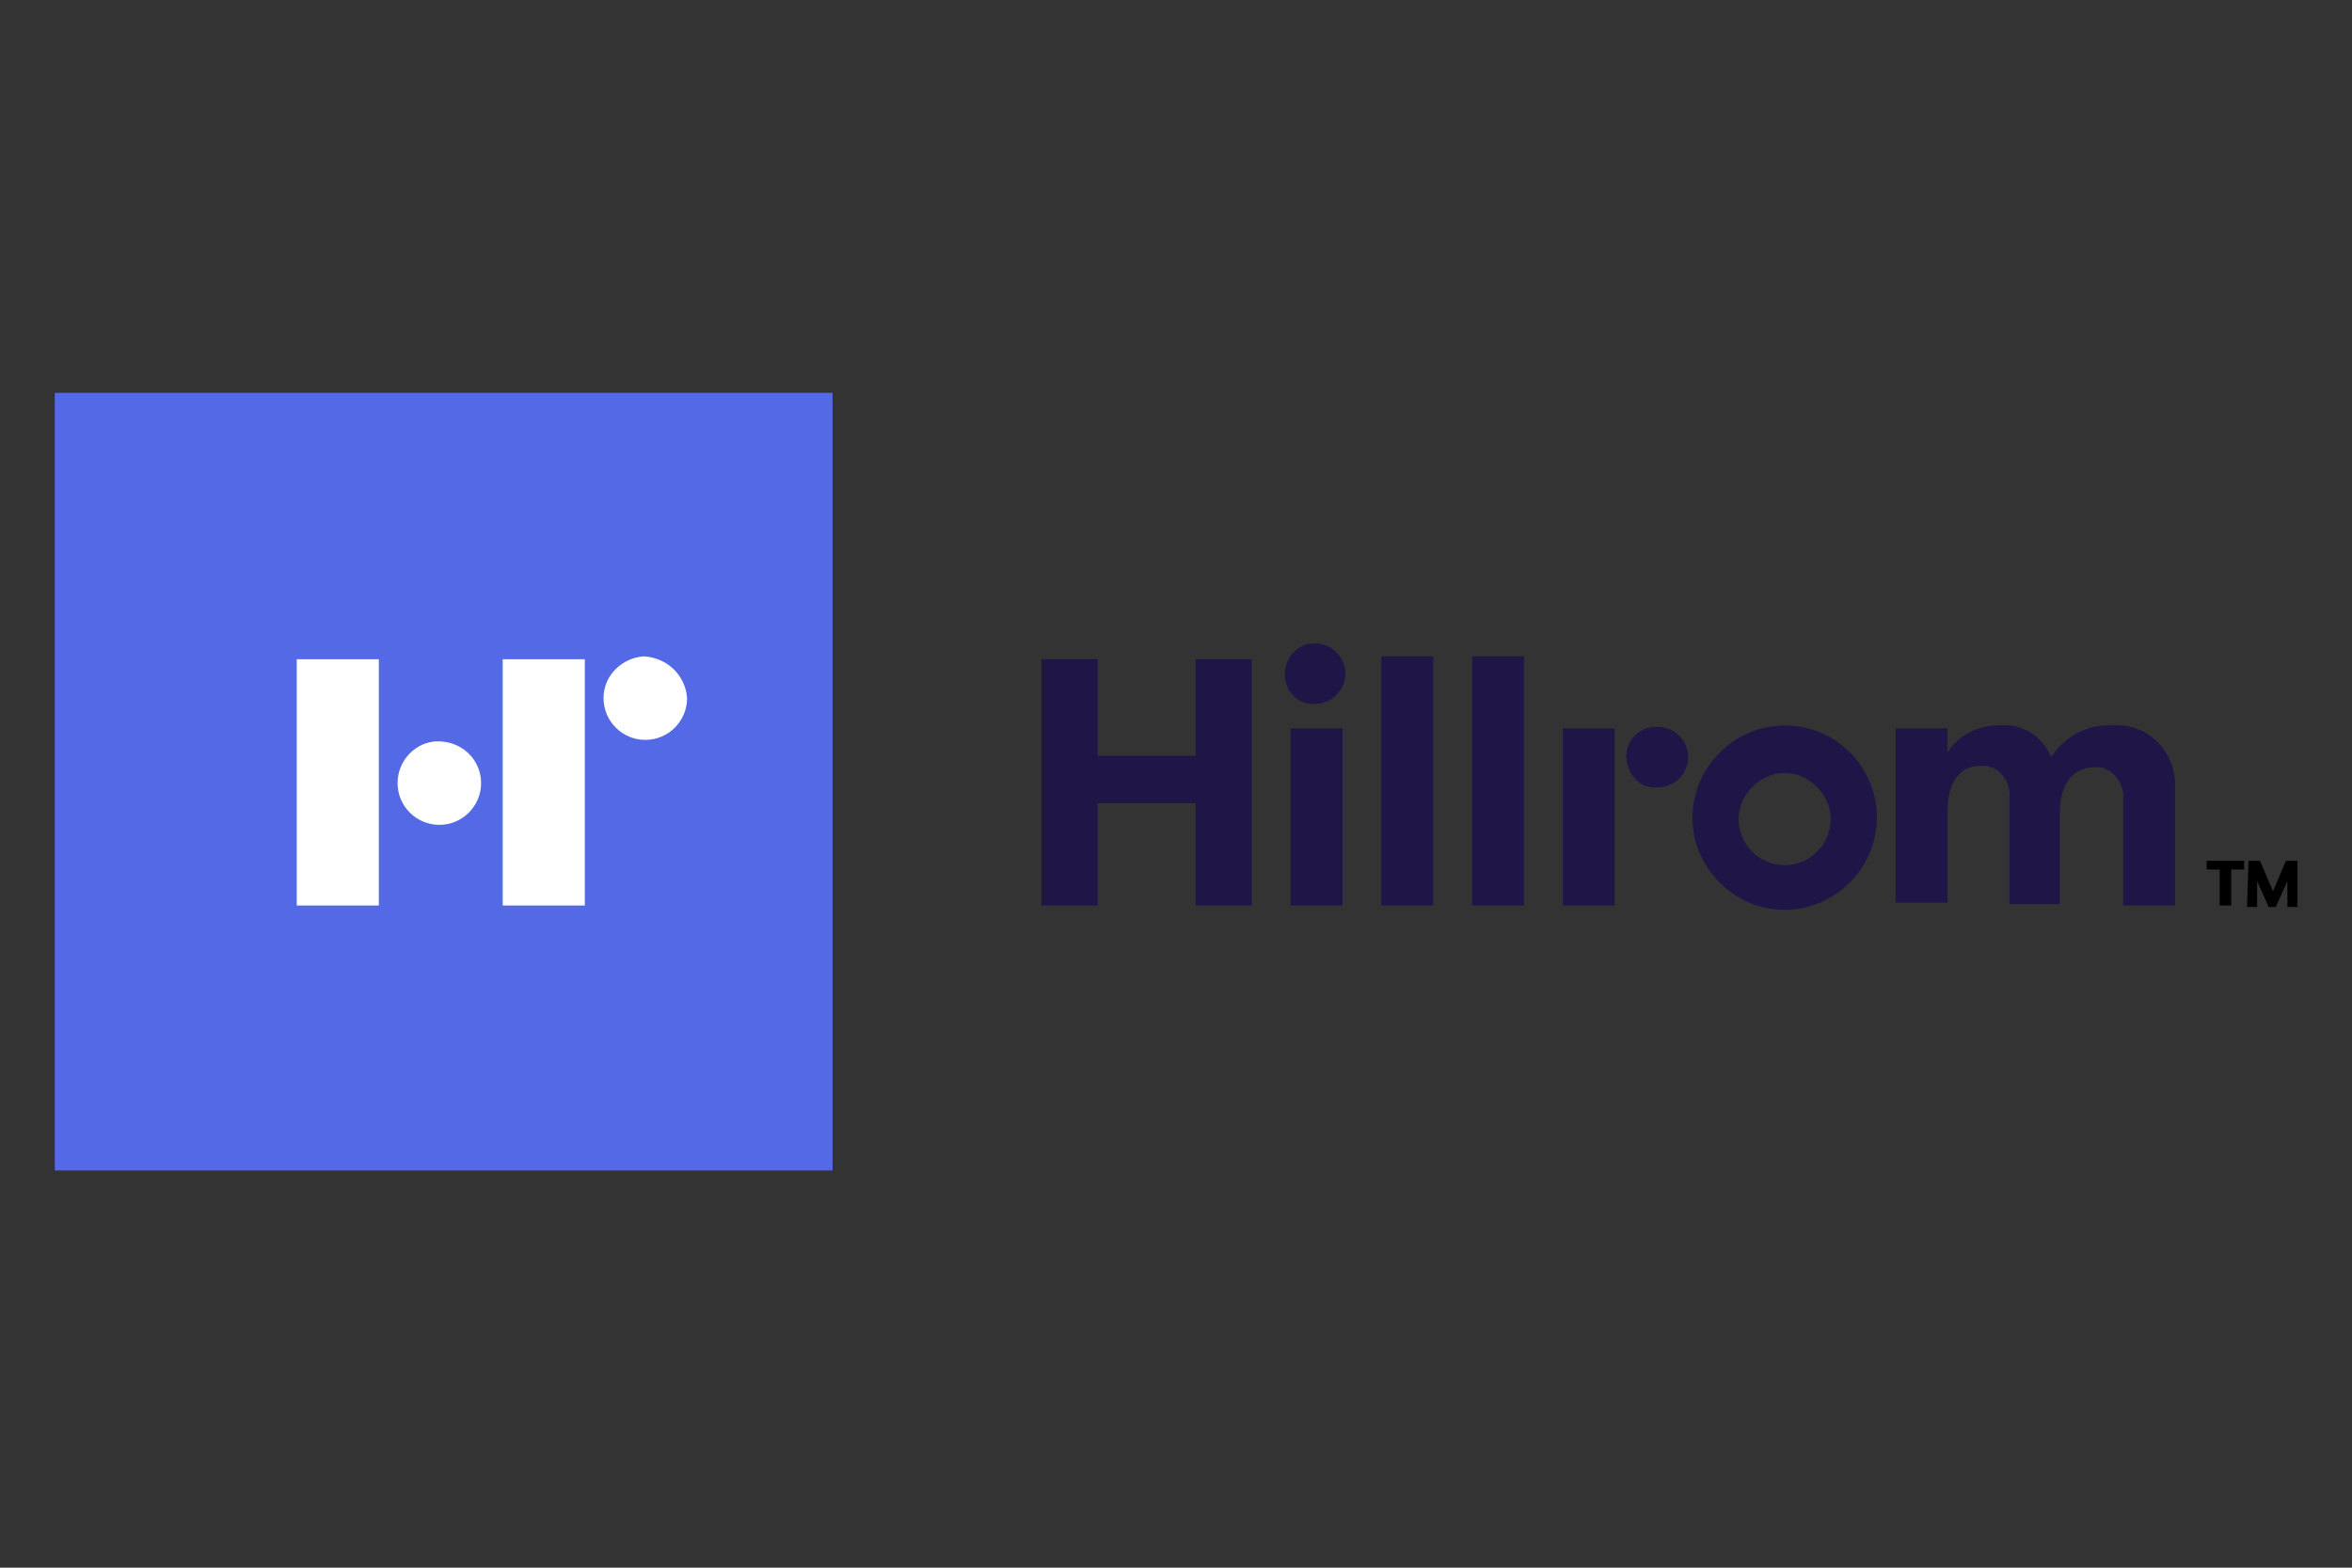
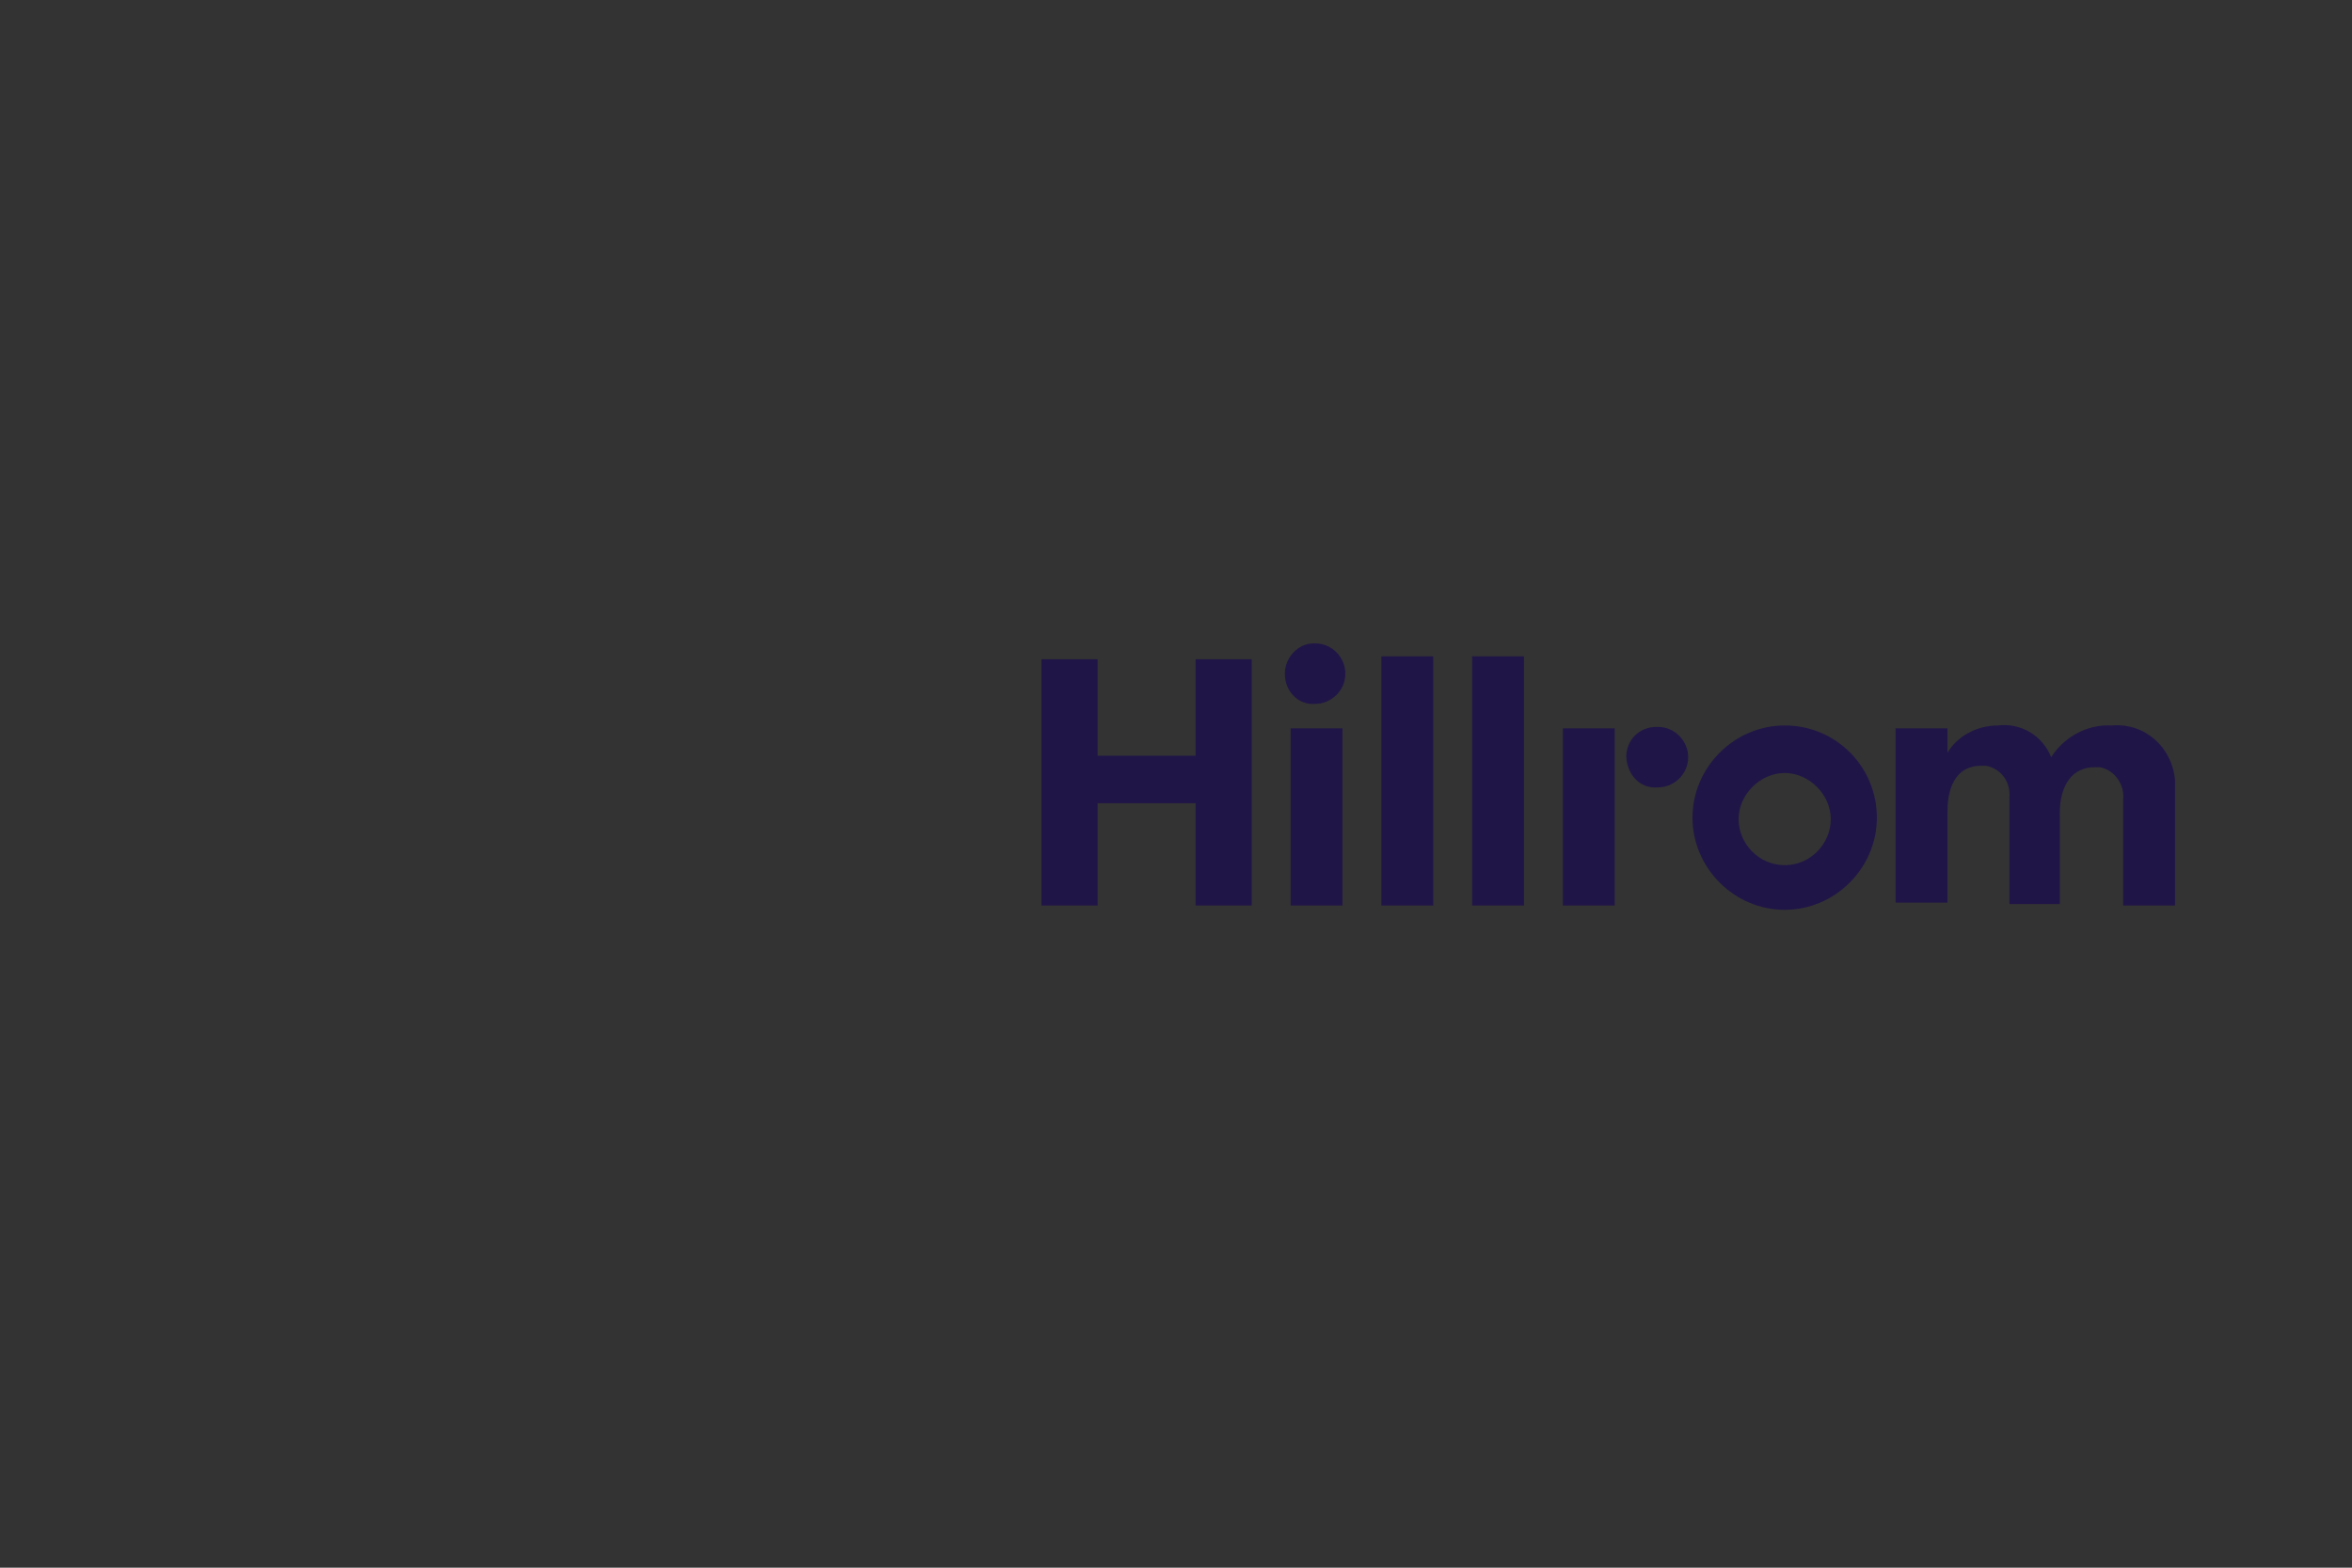
<svg xmlns="http://www.w3.org/2000/svg" xmlns:ns1="http://sodipodi.sourceforge.net/DTD/sodipodi-0.dtd" xmlns:ns2="http://www.inkscape.org/namespaces/inkscape" ns1:docname="HillRom_logo.svg" ns2:version="1.1-dev (f0f30f1, 2020-06-15)" id="svg1060" version="1.1" viewBox="0 0 158.75 105.833" height="105.833mm" width="158.75mm">
  <rect x="0" y="0" width="158.75" height="105.833" fill="#333333" stroke="none" />
  <defs id="defs1056" />
  <ns1:namedview ns2:window-maximized="1" ns2:window-y="-9" ns2:window-x="-9" ns2:window-height="1001" ns2:window-width="1920" fit-margin-bottom="0" fit-margin-right="0" fit-margin-left="0" fit-margin-top="0" showgrid="false" ns2:current-layer="g1029" ns2:document-units="mm" ns2:cy="468.35353" ns2:cx="846.2017" ns2:zoom="0.49497475" ns2:pageshadow="2" ns2:pageopacity="0.0" borderopacity="1.0" bordercolor="#666666" pagecolor="#ffffff" id="base" />
  <g transform="translate(428.625,342.446)" id="layer1" ns2:groupmode="layer" ns2:label="Capa 1">
    <g id="Marques" transform="matrix(0.73,0,0,0.73,-262.672,-505.582)">
      <g id="g23">
        <g id="g1029" transform="matrix(2.576,0,0,2.576,3.815,438.377)">
          <g transform="matrix(0.517,0,0,0.517,-87.766,-69.323)" id="g1502">
-             <path fill="#5369e5" d="M 0,0 H 54 V 54 H 0 Z" id="path1008" />
-             <path class="st1" d="m 16.8,24.2 v 11.4 h 5.7 V 18.5 h -5.7 z m 14.3,-5.7 v 17.1 h 5.7 V 18.5 Z m 12.8,2.7 c 0,1.6 -1.3,2.9 -2.9,2.9 -1.6,0 -2.9,-1.3 -2.9,-2.9 0,-1.6 1.3,-2.8 2.8,-2.9 1.7,0.1 2.9,1.4 3,2.9" id="path1010" style="fill:#ffffff" />
            <path class="st2" d="m 85.8,23.3 h 3.6 v 12.3 h -3.6 z m -0.4,-3.8 c 0,-1.1 0.9,-2.1 2,-2.1 h 0.1 c 1.2,0 2.1,1 2.1,2.1 0,1.2 -1,2.1 -2.1,2.1 -1.1,0.1 -2.1,-0.8 -2.1,-2.1 0,0.1 0,0.1 0,0 m 6.7,-1.2 h 3.6 v 17.3 h -3.6 z m 6.3,0 h 3.6 v 17.3 h -3.6 z m 29.4,5 h 3.6 V 25 c 0.7,-1.2 2.1,-1.9 3.5,-1.9 1.6,-0.2 3.1,0.7 3.7,2.2 0.9,-1.4 2.5,-2.3 4.2,-2.2 2.3,-0.2 4.2,1.5 4.4,3.8 v 8.7 h -3.6 v -7.4 c 0.1,-1 -0.6,-2 -1.6,-2.2 h -0.4 c -1.5,0 -2.4,1.2 -2.4,3.2 v 6.3 h -3.5 v -7.4 c 0.1,-1.1 -0.6,-2 -1.6,-2.2 h -0.4 c -1.5,0 -2.3,1.2 -2.3,3.2 v 6.3 h -3.6 z m -23.1,0 h 3.6 v 12.3 h -3.6 z m 15.4,9.5 c -1.8,0 -3.2,-1.5 -3.2,-3.2 0,-1.7 1.5,-3.2 3.2,-3.2 1.7,0 3.2,1.5 3.2,3.2 0,1.7 -1.4,3.2 -3.2,3.2 m 0,-9.7 c -3.5,0 -6.4,2.9 -6.4,6.4 0,3.5 2.9,6.4 6.4,6.4 3.5,0 6.4,-2.9 6.4,-6.4 0,-3.5 -2.8,-6.4 -6.4,-6.4 m -11,2.2 c 0,-1.2 0.9,-2.1 2.1,-2.1 h 0.1 c 1.2,0 2.1,1 2.1,2.1 0,1.2 -1,2.1 -2.1,2.1 -1.2,0.1 -2.1,-0.8 -2.2,-2.1 0,0.1 0,0.1 0,0 m -26,-6.8 v 17.1 h -3.9 v -7.1 h -6.8 v 7.1 H 68.5 V 18.5 h 3.9 v 6.7 h 6.8 v -6.7 z" id="path1012" style="fill:#201547;fill-opacity:1" />
-             <path class="st1" d="m 29.6,27.1 c 0,1.6 -1.3,2.9 -2.9,2.9 -1.6,0 -2.9,-1.3 -2.9,-2.9 0,-1.6 1.3,-2.9 2.8,-2.9 1.7,0 3,1.3 3,2.9" id="path1014" style="fill:#ffffff" />
-             <path class="st2" d="m 150.3,33.1 h -0.9 v -0.6 h 2.6 v 0.6 h -0.9 v 2.5 h -0.8 z m 2,-0.6 h 0.8 l 0.9,2.1 0.9,-2.1 h 0.8 v 3.2 H 155 v -1.8 l -0.8,1.8 h -0.5 l -0.8,-1.8 v 1.8 h -0.7 z" id="path1016" />
          </g>
        </g>
      </g>
    </g>
  </g>
</svg>